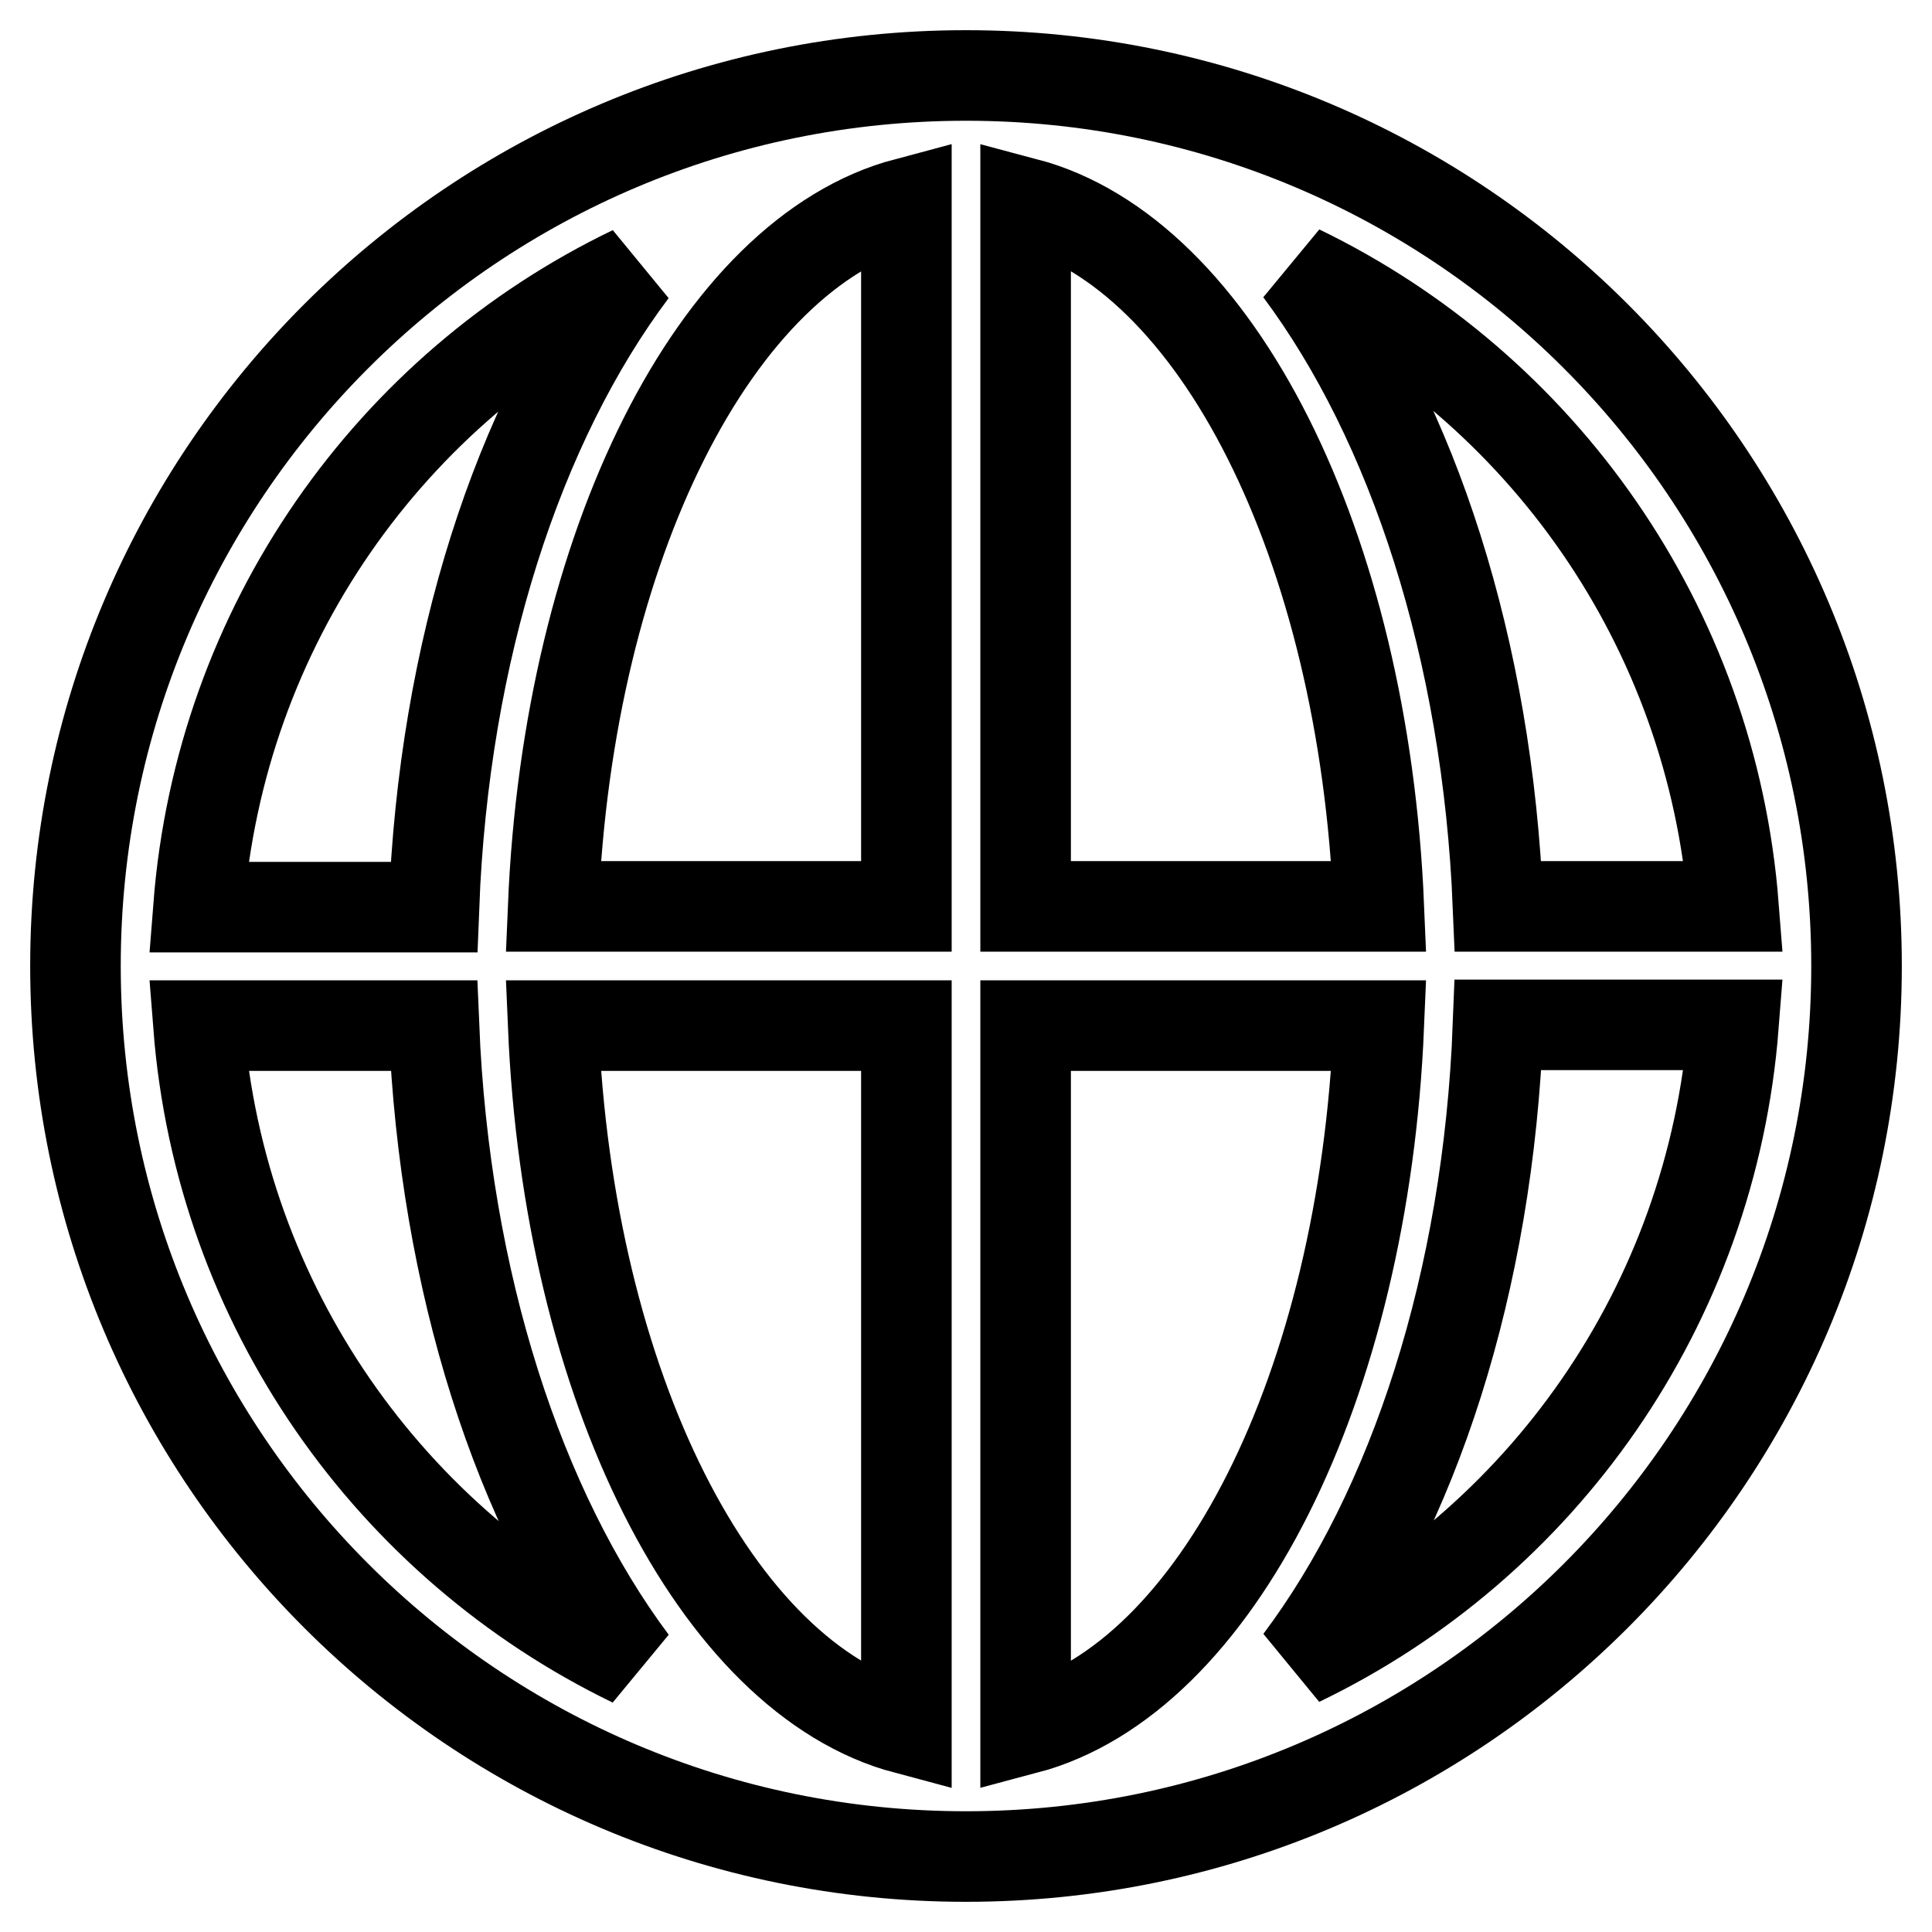
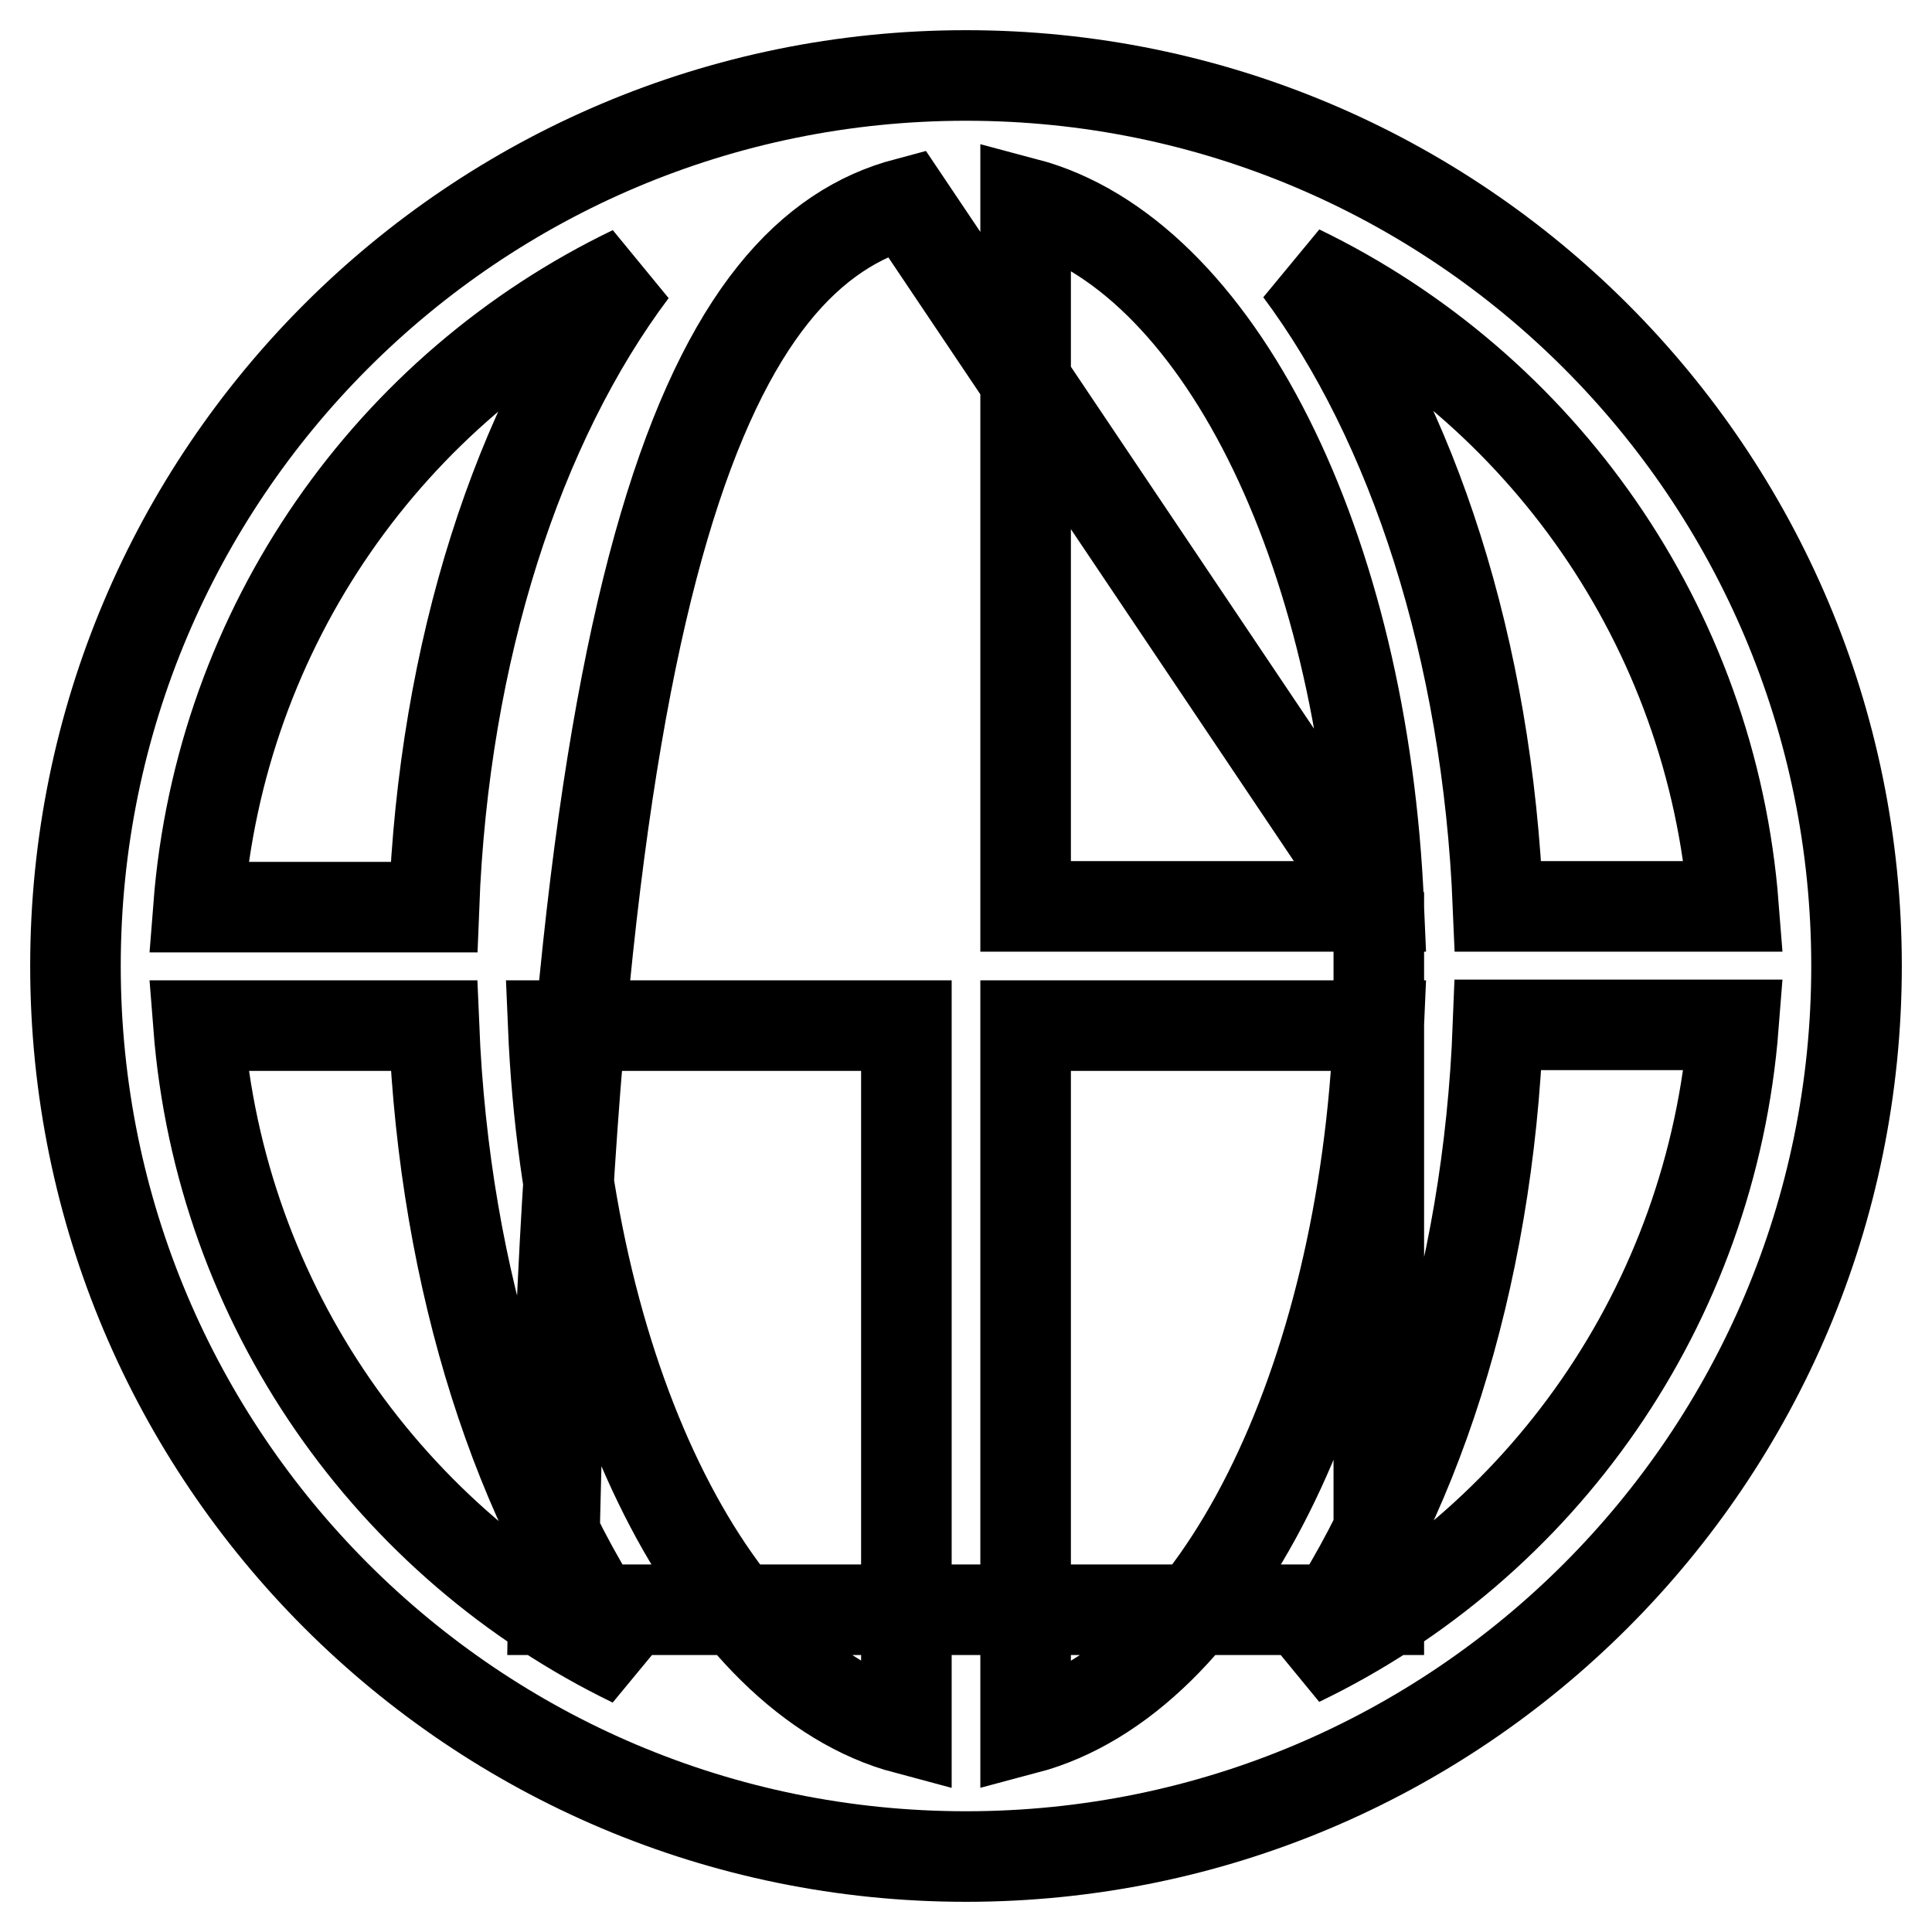
<svg xmlns="http://www.w3.org/2000/svg" version="1.1" x="0px" y="0px" viewBox="0 0 256 256" enable-background="new 0 0 256 256" xml:space="preserve">
  <g>
-     <path stroke-width="12" fill-opacity="0" stroke="#000000" d="M128,10C62.8,10,10,62.8,10,128c0,65.2,52.8,118,118,118c65.2,0,118-52.8,118-118C246,62.8,193.2,10,128,10 z M229.7,120.1h-31.2c-1.4-34.1-11.3-64.2-26.3-84.3C204.2,51.3,226.8,82.9,229.7,120.1z M182.7,120.1h-46.8V26.9 C161.2,33.6,180.7,72.3,182.7,120.1z M120.1,26.9v93.2H73.3C75.3,72.3,94.9,33.6,120.1,26.9z M83.8,35.9 c-15.1,20.1-25,50.2-26.3,84.3H26.3C29.2,82.9,51.8,51.3,83.8,35.9z M26.3,135.9h31.2c1.4,34.1,11.3,64.2,26.3,84.3 C51.8,204.7,29.2,173.1,26.3,135.9z M73.3,135.9h46.8v93.2C94.9,222.4,75.3,183.7,73.3,135.9z M135.9,229.1v-93.2h46.8 C180.7,183.7,161.2,222.4,135.9,229.1z M172.2,220.1c15.1-20.1,25-50.2,26.3-84.3h31.2C226.8,173.1,204.2,204.7,172.2,220.1z" />
+     <path stroke-width="12" fill-opacity="0" stroke="#000000" d="M128,10C62.8,10,10,62.8,10,128c0,65.2,52.8,118,118,118c65.2,0,118-52.8,118-118C246,62.8,193.2,10,128,10 z M229.7,120.1h-31.2c-1.4-34.1-11.3-64.2-26.3-84.3C204.2,51.3,226.8,82.9,229.7,120.1z M182.7,120.1h-46.8V26.9 C161.2,33.6,180.7,72.3,182.7,120.1z v93.2H73.3C75.3,72.3,94.9,33.6,120.1,26.9z M83.8,35.9 c-15.1,20.1-25,50.2-26.3,84.3H26.3C29.2,82.9,51.8,51.3,83.8,35.9z M26.3,135.9h31.2c1.4,34.1,11.3,64.2,26.3,84.3 C51.8,204.7,29.2,173.1,26.3,135.9z M73.3,135.9h46.8v93.2C94.9,222.4,75.3,183.7,73.3,135.9z M135.9,229.1v-93.2h46.8 C180.7,183.7,161.2,222.4,135.9,229.1z M172.2,220.1c15.1-20.1,25-50.2,26.3-84.3h31.2C226.8,173.1,204.2,204.7,172.2,220.1z" />
  </g>
</svg>